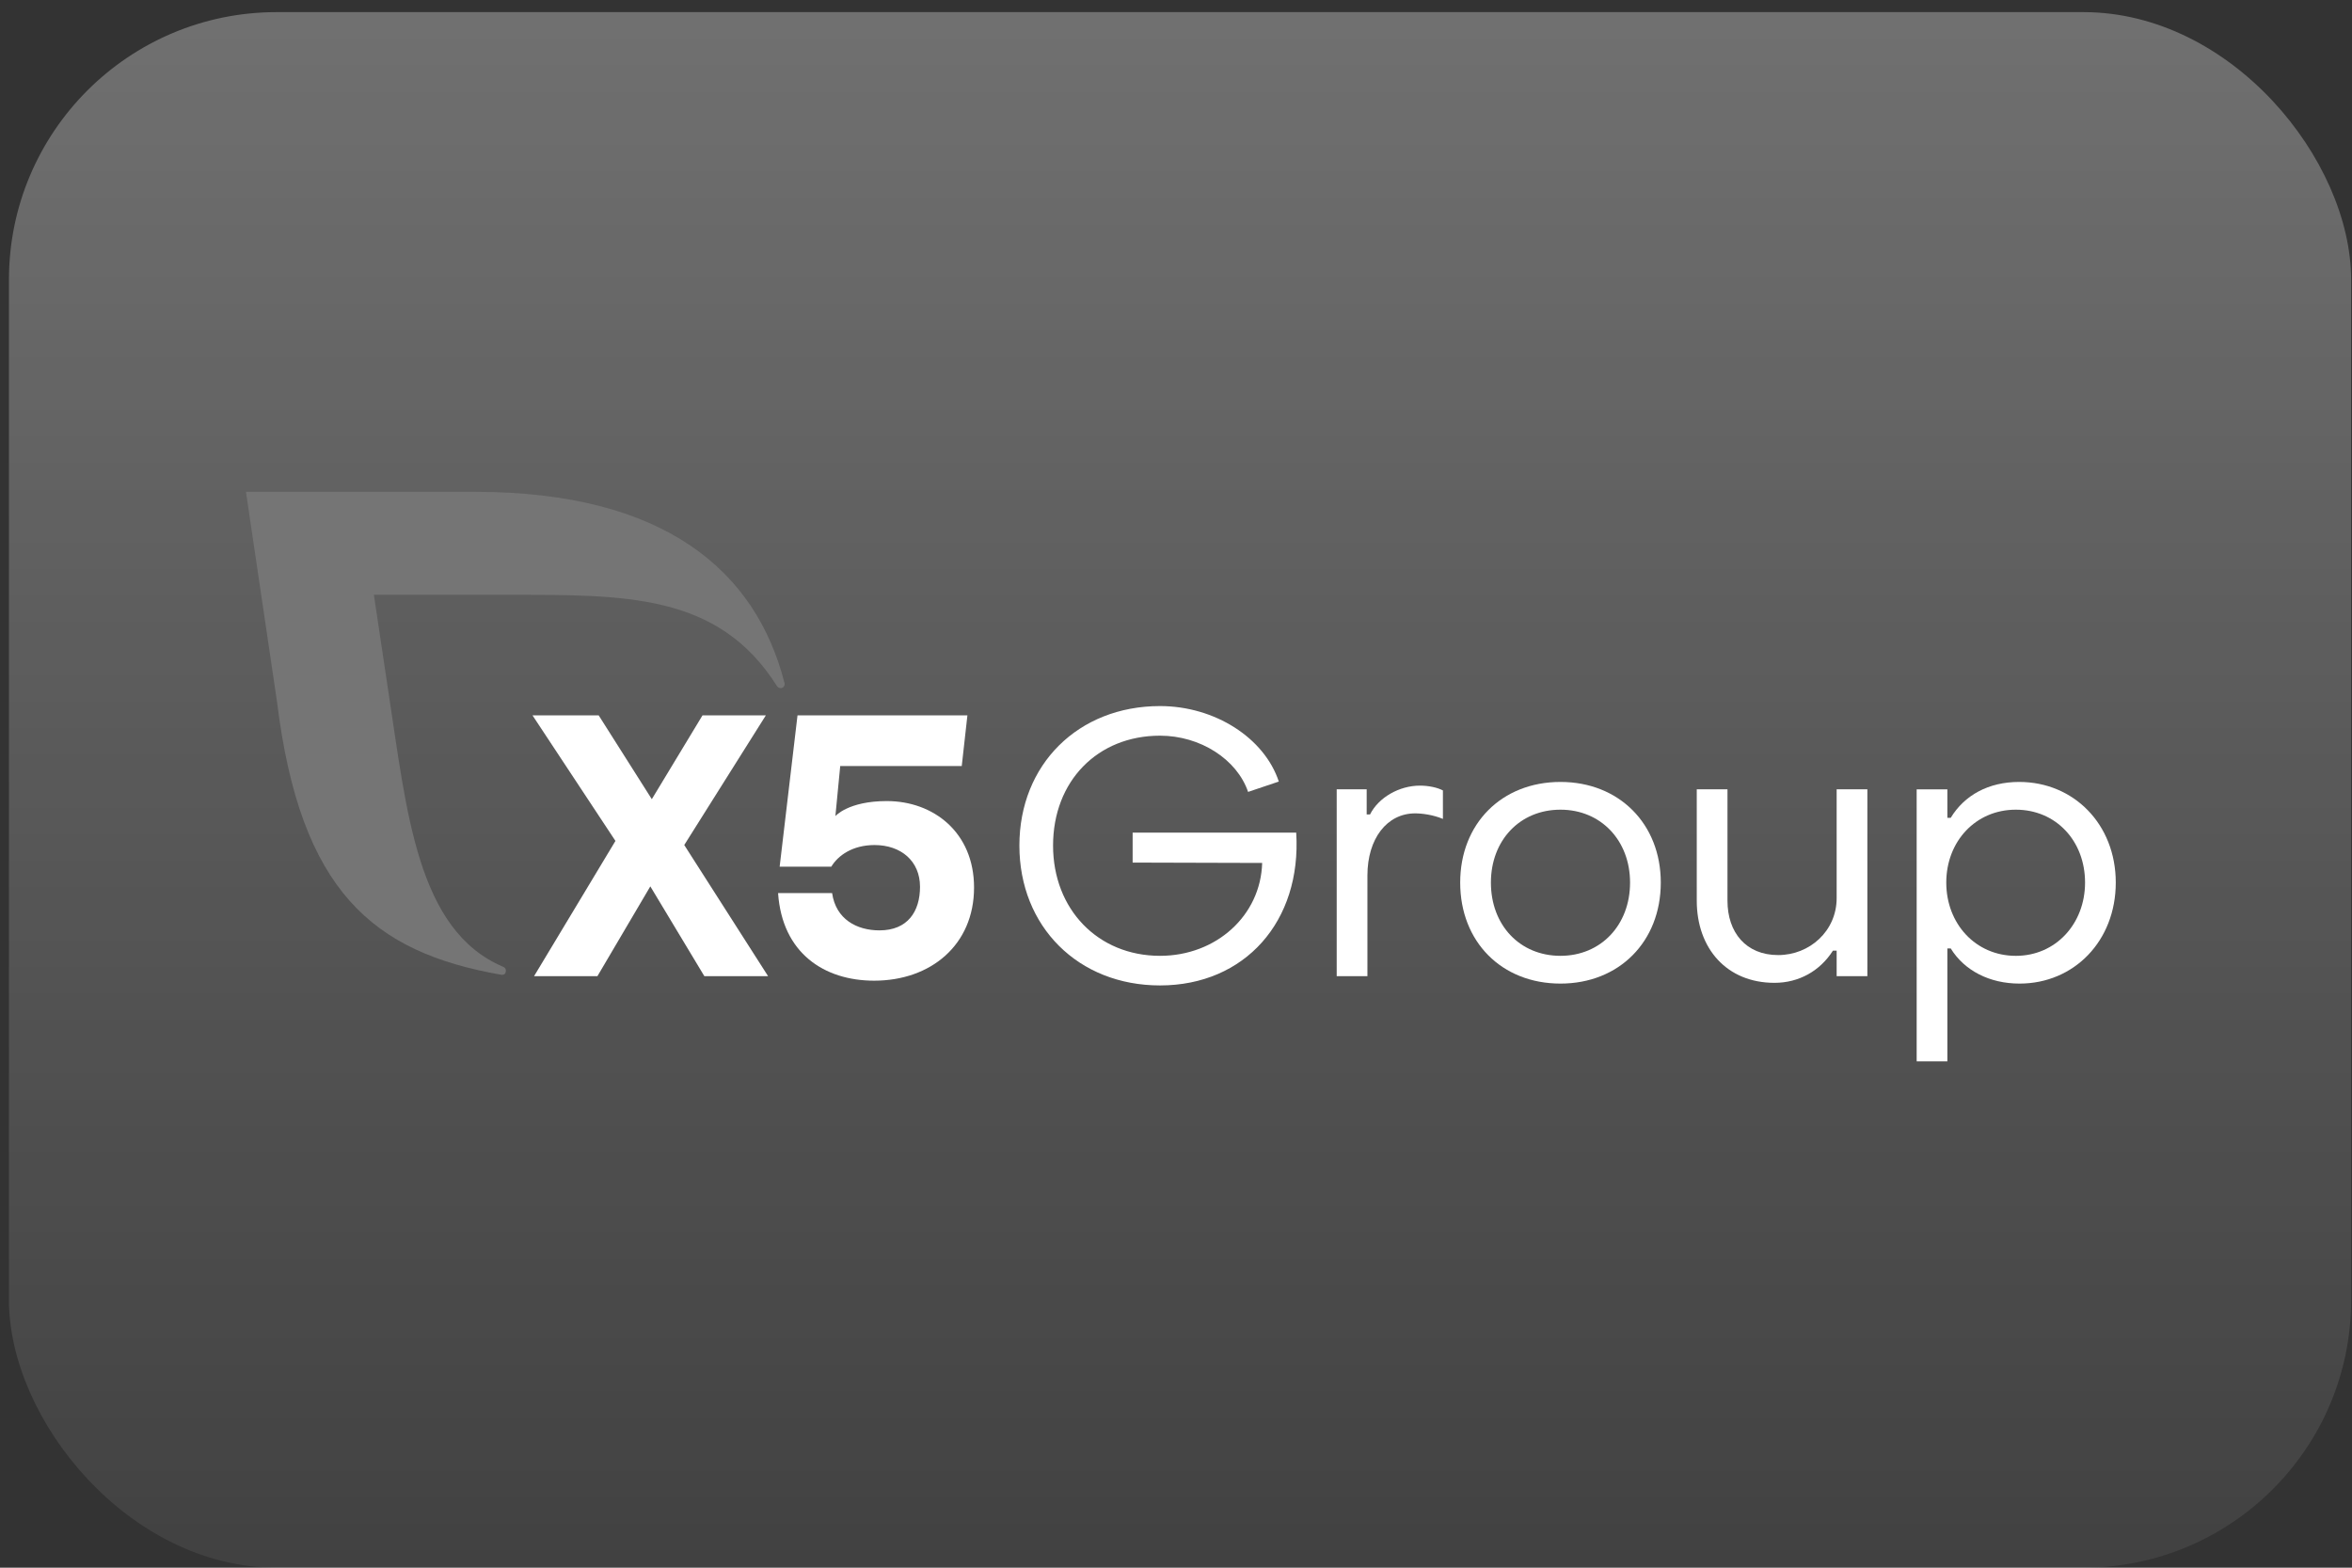
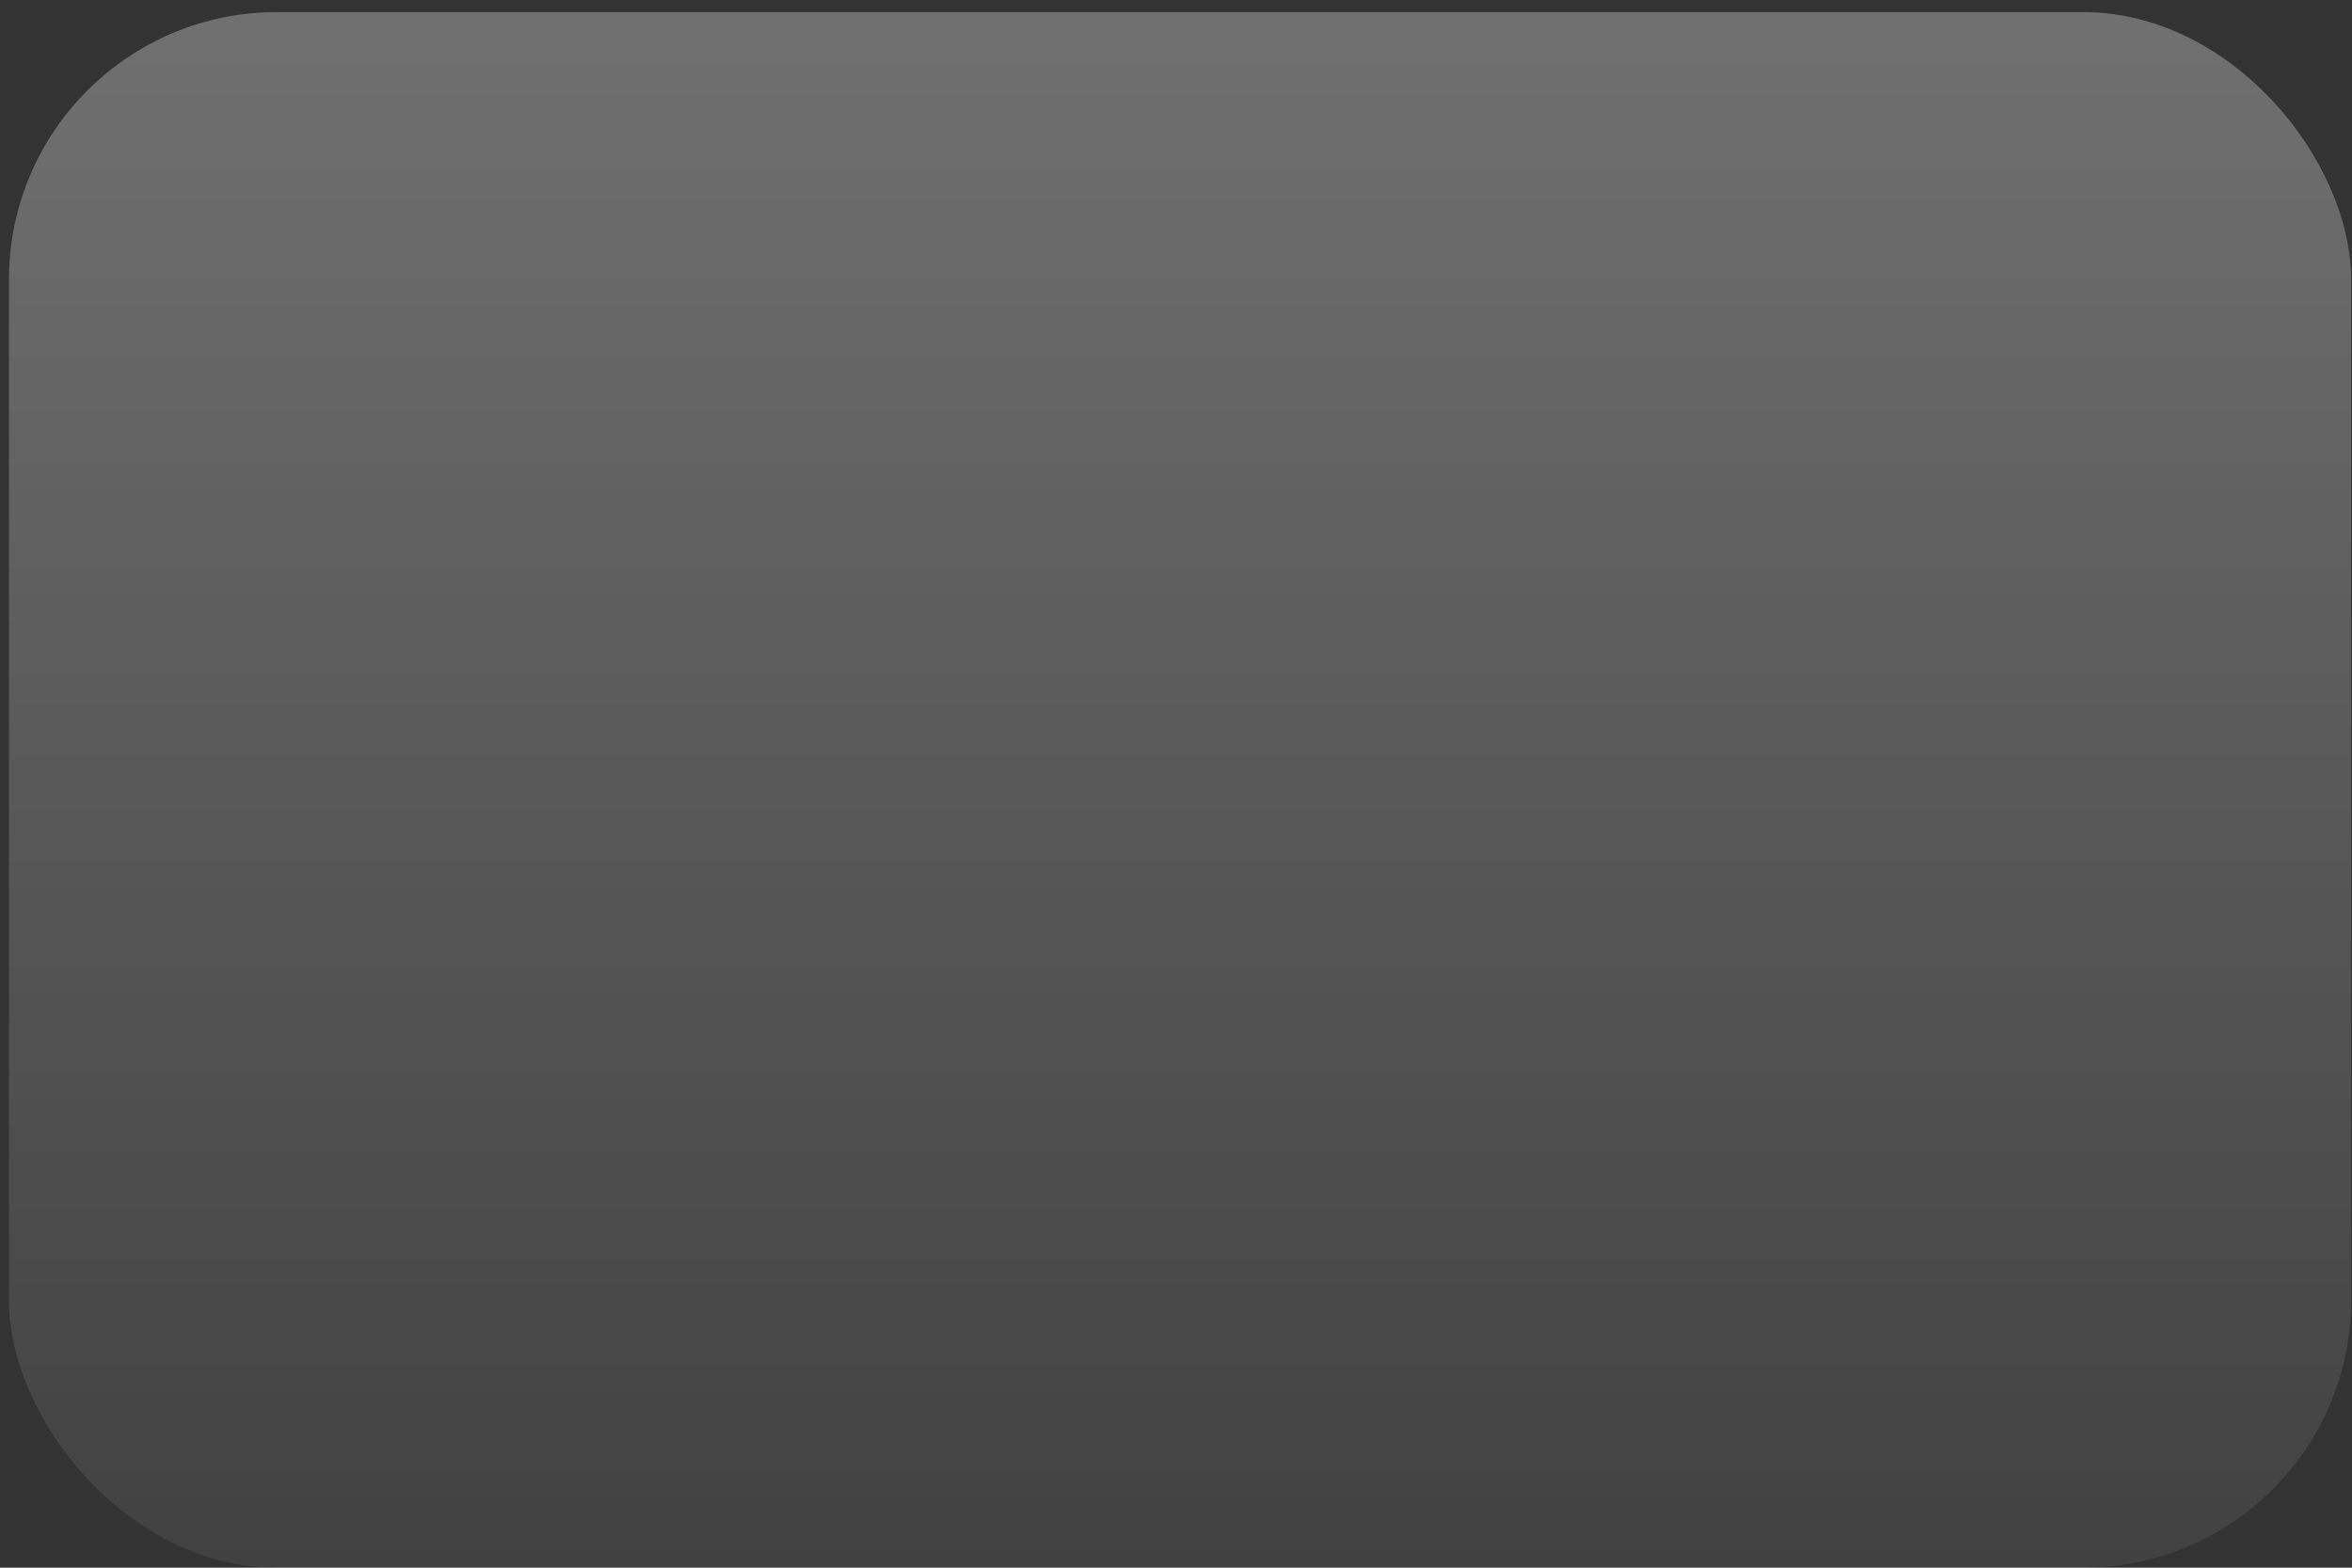
<svg xmlns="http://www.w3.org/2000/svg" width="153" height="102" viewBox="0 0 153 102" fill="none">
  <rect x="0" y="0" width="153" height="102" fill="#333333" stroke="none" />
  <rect x="0.582" y="0.789" width="152.361" height="101.211" rx="17.413" fill="url(#paint0_linear_2475_13465)" />
  <g clip-path="url(#clip0_2475_13465)">
    <path d="M45.82 63.515L42.304 57.671L38.862 63.515H34.74L40.035 54.714L34.639 46.543H38.944L42.401 51.998L45.699 46.543H49.82L44.511 54.98L49.966 63.515H45.82Z" fill="white" />
    <path d="M63.363 57.746C63.363 61.48 60.551 63.807 56.866 63.807C53.617 63.807 50.881 62.013 50.615 58.109H54.13C54.373 59.807 55.73 60.534 57.21 60.534C59.052 60.534 59.848 59.297 59.848 57.697C59.848 56.024 58.611 54.982 56.89 54.982C55.459 54.982 54.514 55.661 54.078 56.388H50.717L51.879 46.544H62.931L62.563 49.842H54.657L54.343 53.099C54.343 53.099 55.174 52.121 57.69 52.121C60.721 52.121 63.363 54.157 63.363 57.746Z" fill="white" />
    <path d="M51.031 44.429C49.159 37.129 43.217 32 30.887 32H16L18.021 45.664C19.541 57.994 24.257 61.961 32.602 63.421C32.641 63.428 32.905 63.465 32.909 63.156C32.91 63.044 32.839 62.948 32.743 62.908C27.102 60.532 26.458 52.744 25.253 44.928L24.321 38.7H32.819C40.654 38.7 46.703 38.576 50.533 44.624C50.591 44.709 50.679 44.772 50.784 44.772C50.932 44.772 51.042 44.652 51.042 44.504C51.042 44.478 51.038 44.453 51.031 44.429Z" fill="#757575" />
    <path d="M66.312 55.016C66.312 49.744 70.14 45.94 75.46 45.94C79.023 45.94 82.249 48.01 83.188 50.851L81.19 51.525C80.468 49.407 78.085 47.866 75.46 47.866C71.392 47.866 68.503 50.827 68.503 55.016C68.503 59.157 71.416 62.19 75.46 62.19C79.12 62.19 82.009 59.566 82.105 56.147L73.679 56.123V54.173H84.32C84.681 59.951 80.974 64.116 75.46 64.116C70.14 64.116 66.312 60.288 66.312 55.016Z" fill="white" />
    <path d="M86.954 51.356H88.904V52.993H89.121C89.674 51.886 91.022 51.116 92.37 51.116C92.924 51.116 93.502 51.236 93.863 51.429V53.282C93.237 53.018 92.515 52.921 92.058 52.921C90.228 52.921 88.952 54.558 88.952 56.966V63.514H86.954V51.356Z" fill="white" />
    <path d="M106.037 57.424C106.037 54.679 104.135 52.681 101.511 52.681C98.863 52.681 96.985 54.679 96.985 57.424C96.985 60.192 98.863 62.19 101.511 62.19C104.135 62.19 106.037 60.192 106.037 57.424ZM94.987 57.424C94.987 53.596 97.684 50.876 101.511 50.876C105.315 50.876 108.036 53.596 108.036 57.424C108.036 61.276 105.315 63.996 101.511 63.996C97.684 63.996 94.987 61.276 94.987 57.424Z" fill="white" />
    <path d="M121.474 63.514H119.476V61.852H119.235C118.393 63.176 117.02 63.947 115.431 63.947C112.326 63.947 110.376 61.708 110.376 58.602V51.356H112.374V58.602C112.374 60.673 113.578 62.141 115.672 62.141C117.718 62.141 119.476 60.576 119.476 58.434V51.356H121.474V63.514Z" fill="white" />
    <path d="M126.607 57.424C126.607 60.096 128.509 62.191 131.133 62.191C133.733 62.191 135.635 60.096 135.635 57.424C135.635 54.703 133.733 52.681 131.133 52.681C128.509 52.681 126.607 54.752 126.607 57.424ZM137.633 57.424C137.633 61.228 134.913 63.996 131.374 63.996C129.424 63.996 127.787 63.153 126.896 61.709H126.679V69.052H124.681V51.357H126.679V53.211H126.896C127.787 51.742 129.351 50.876 131.35 50.876C134.889 50.876 137.633 53.62 137.633 57.424Z" fill="white" />
  </g>
  <defs>
    <linearGradient id="paint0_linear_2475_13465" x1="76.762" y1="0.789" x2="76.762" y2="102" gradientUnits="userSpaceOnUse">
      <stop stop-color="white" stop-opacity="0.3" />
      <stop offset="1" stop-color="white" stop-opacity="0.07" />
    </linearGradient>
    <clipPath id="clip0_2475_13465">
-       <rect width="121.633" height="37.051" fill="white" transform="translate(16 32)" />
-     </clipPath>
+       </clipPath>
  </defs>
</svg>